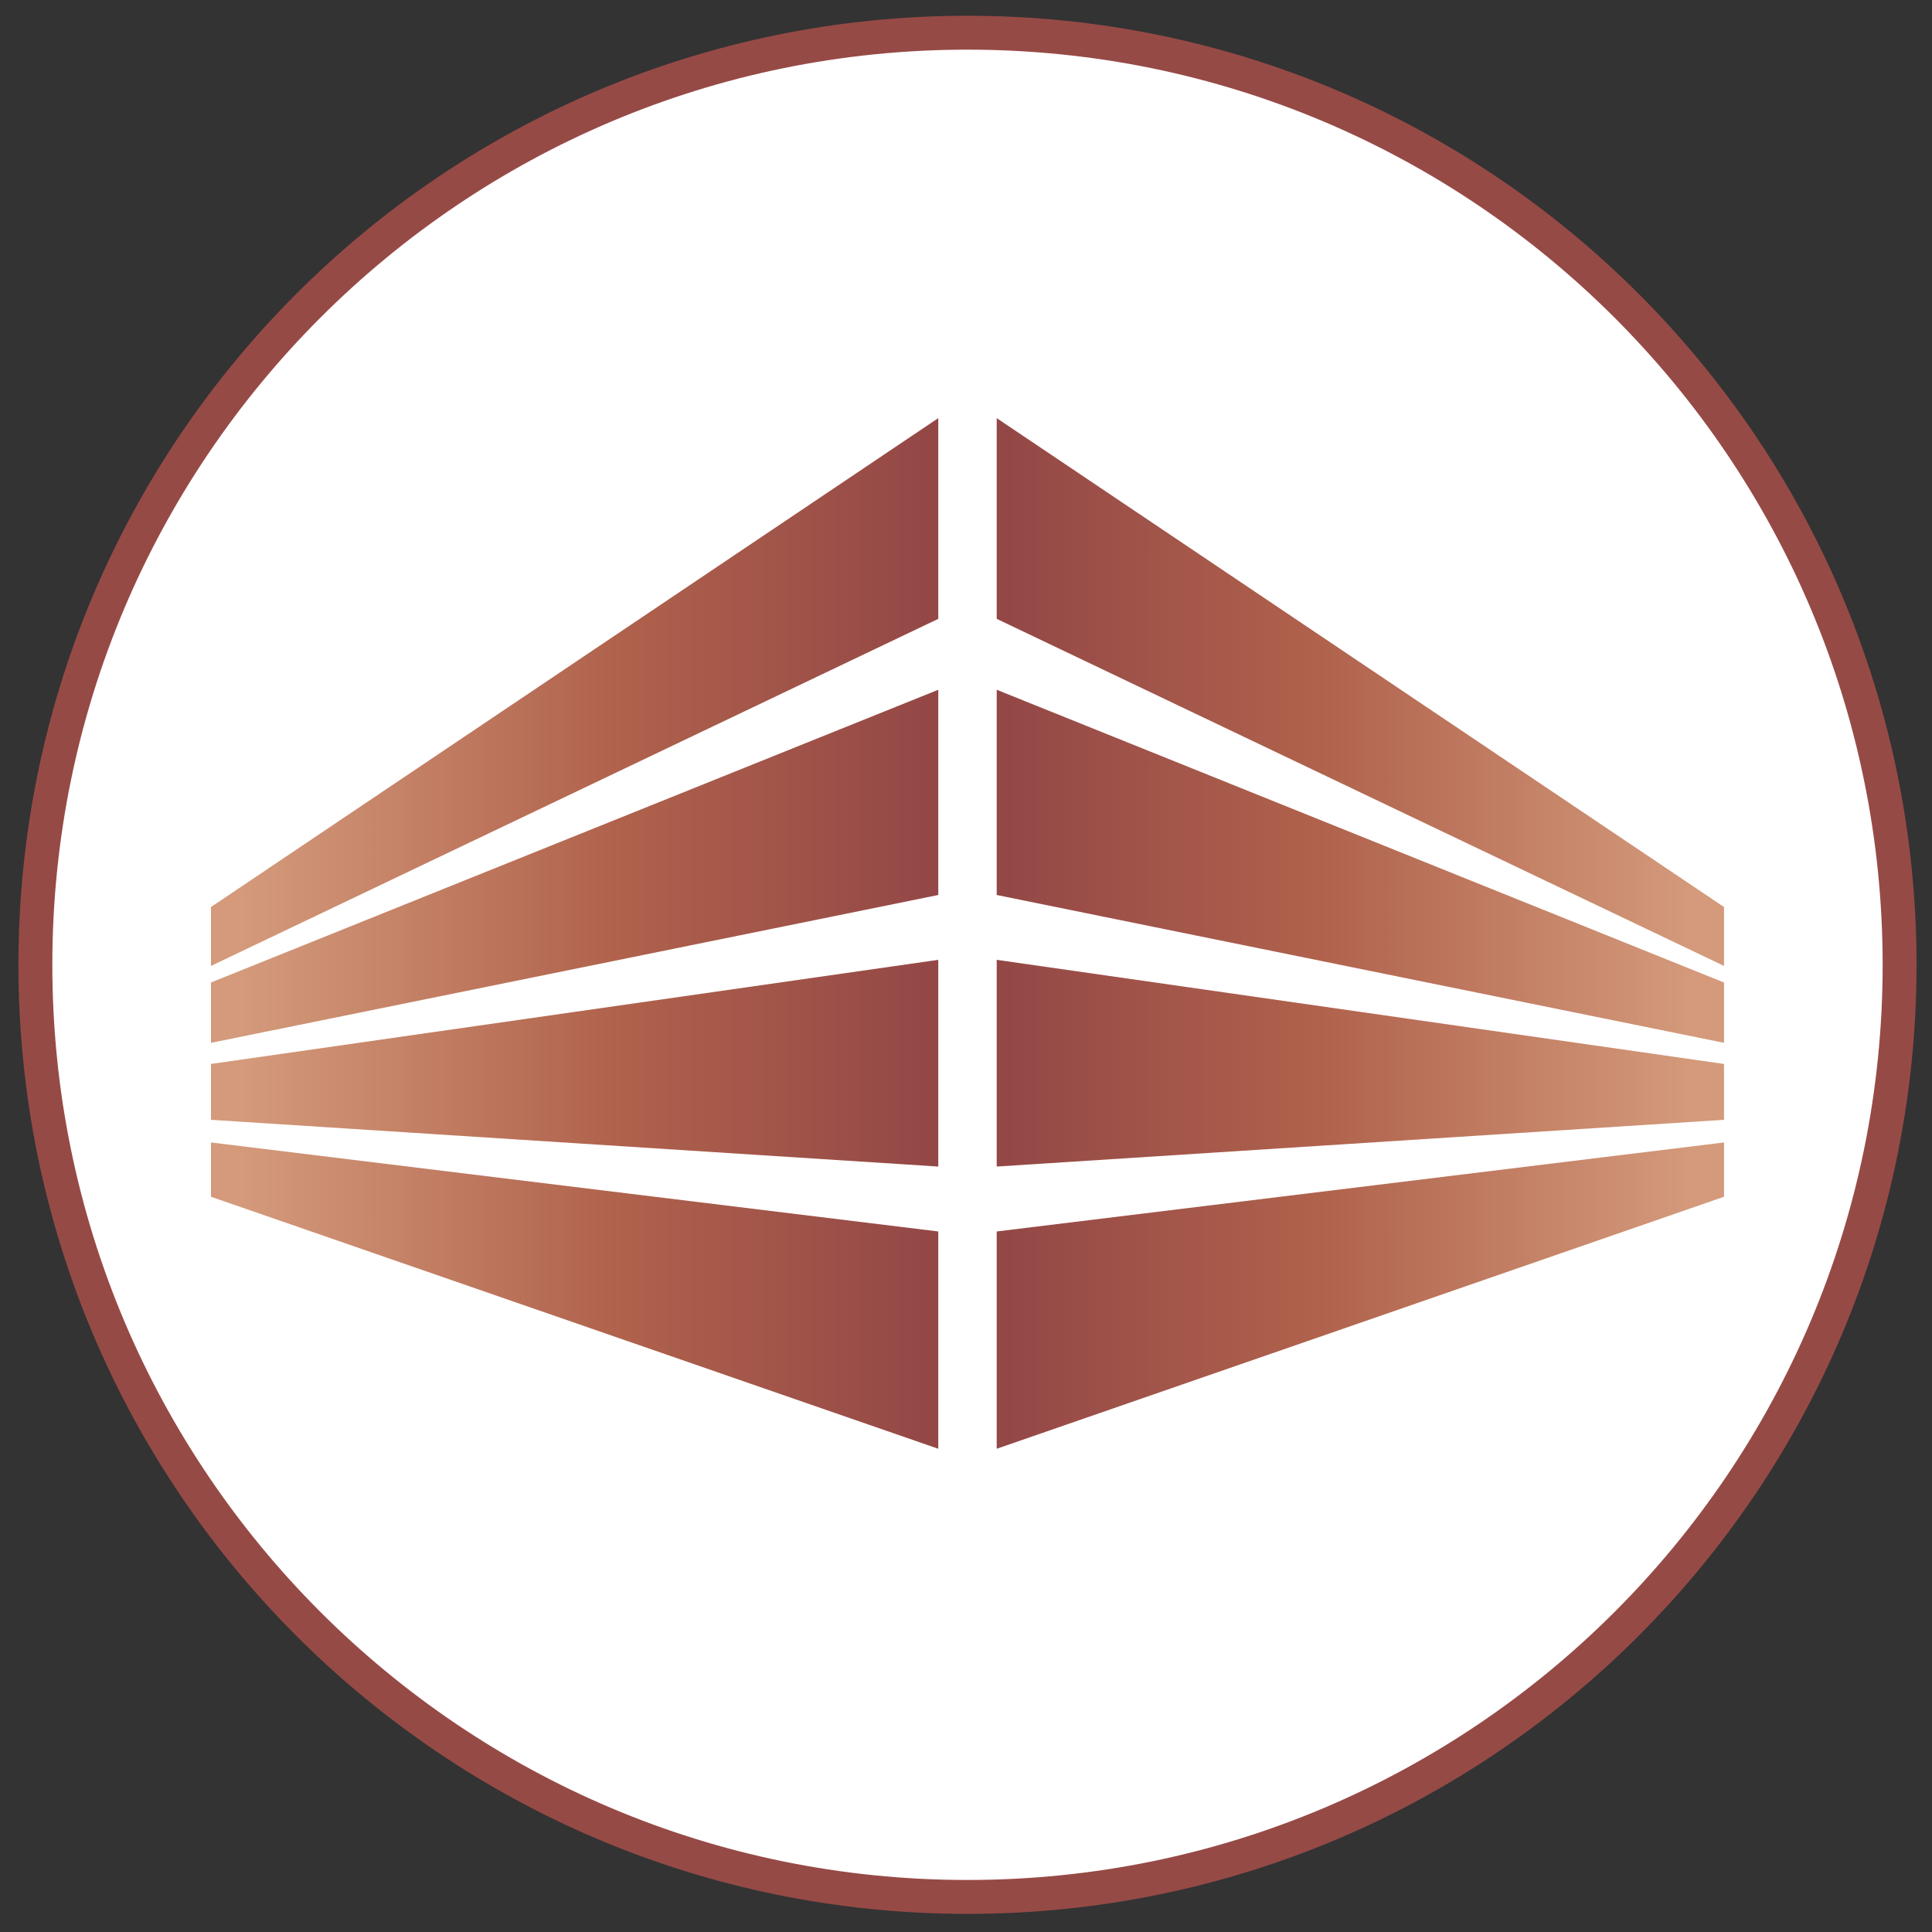
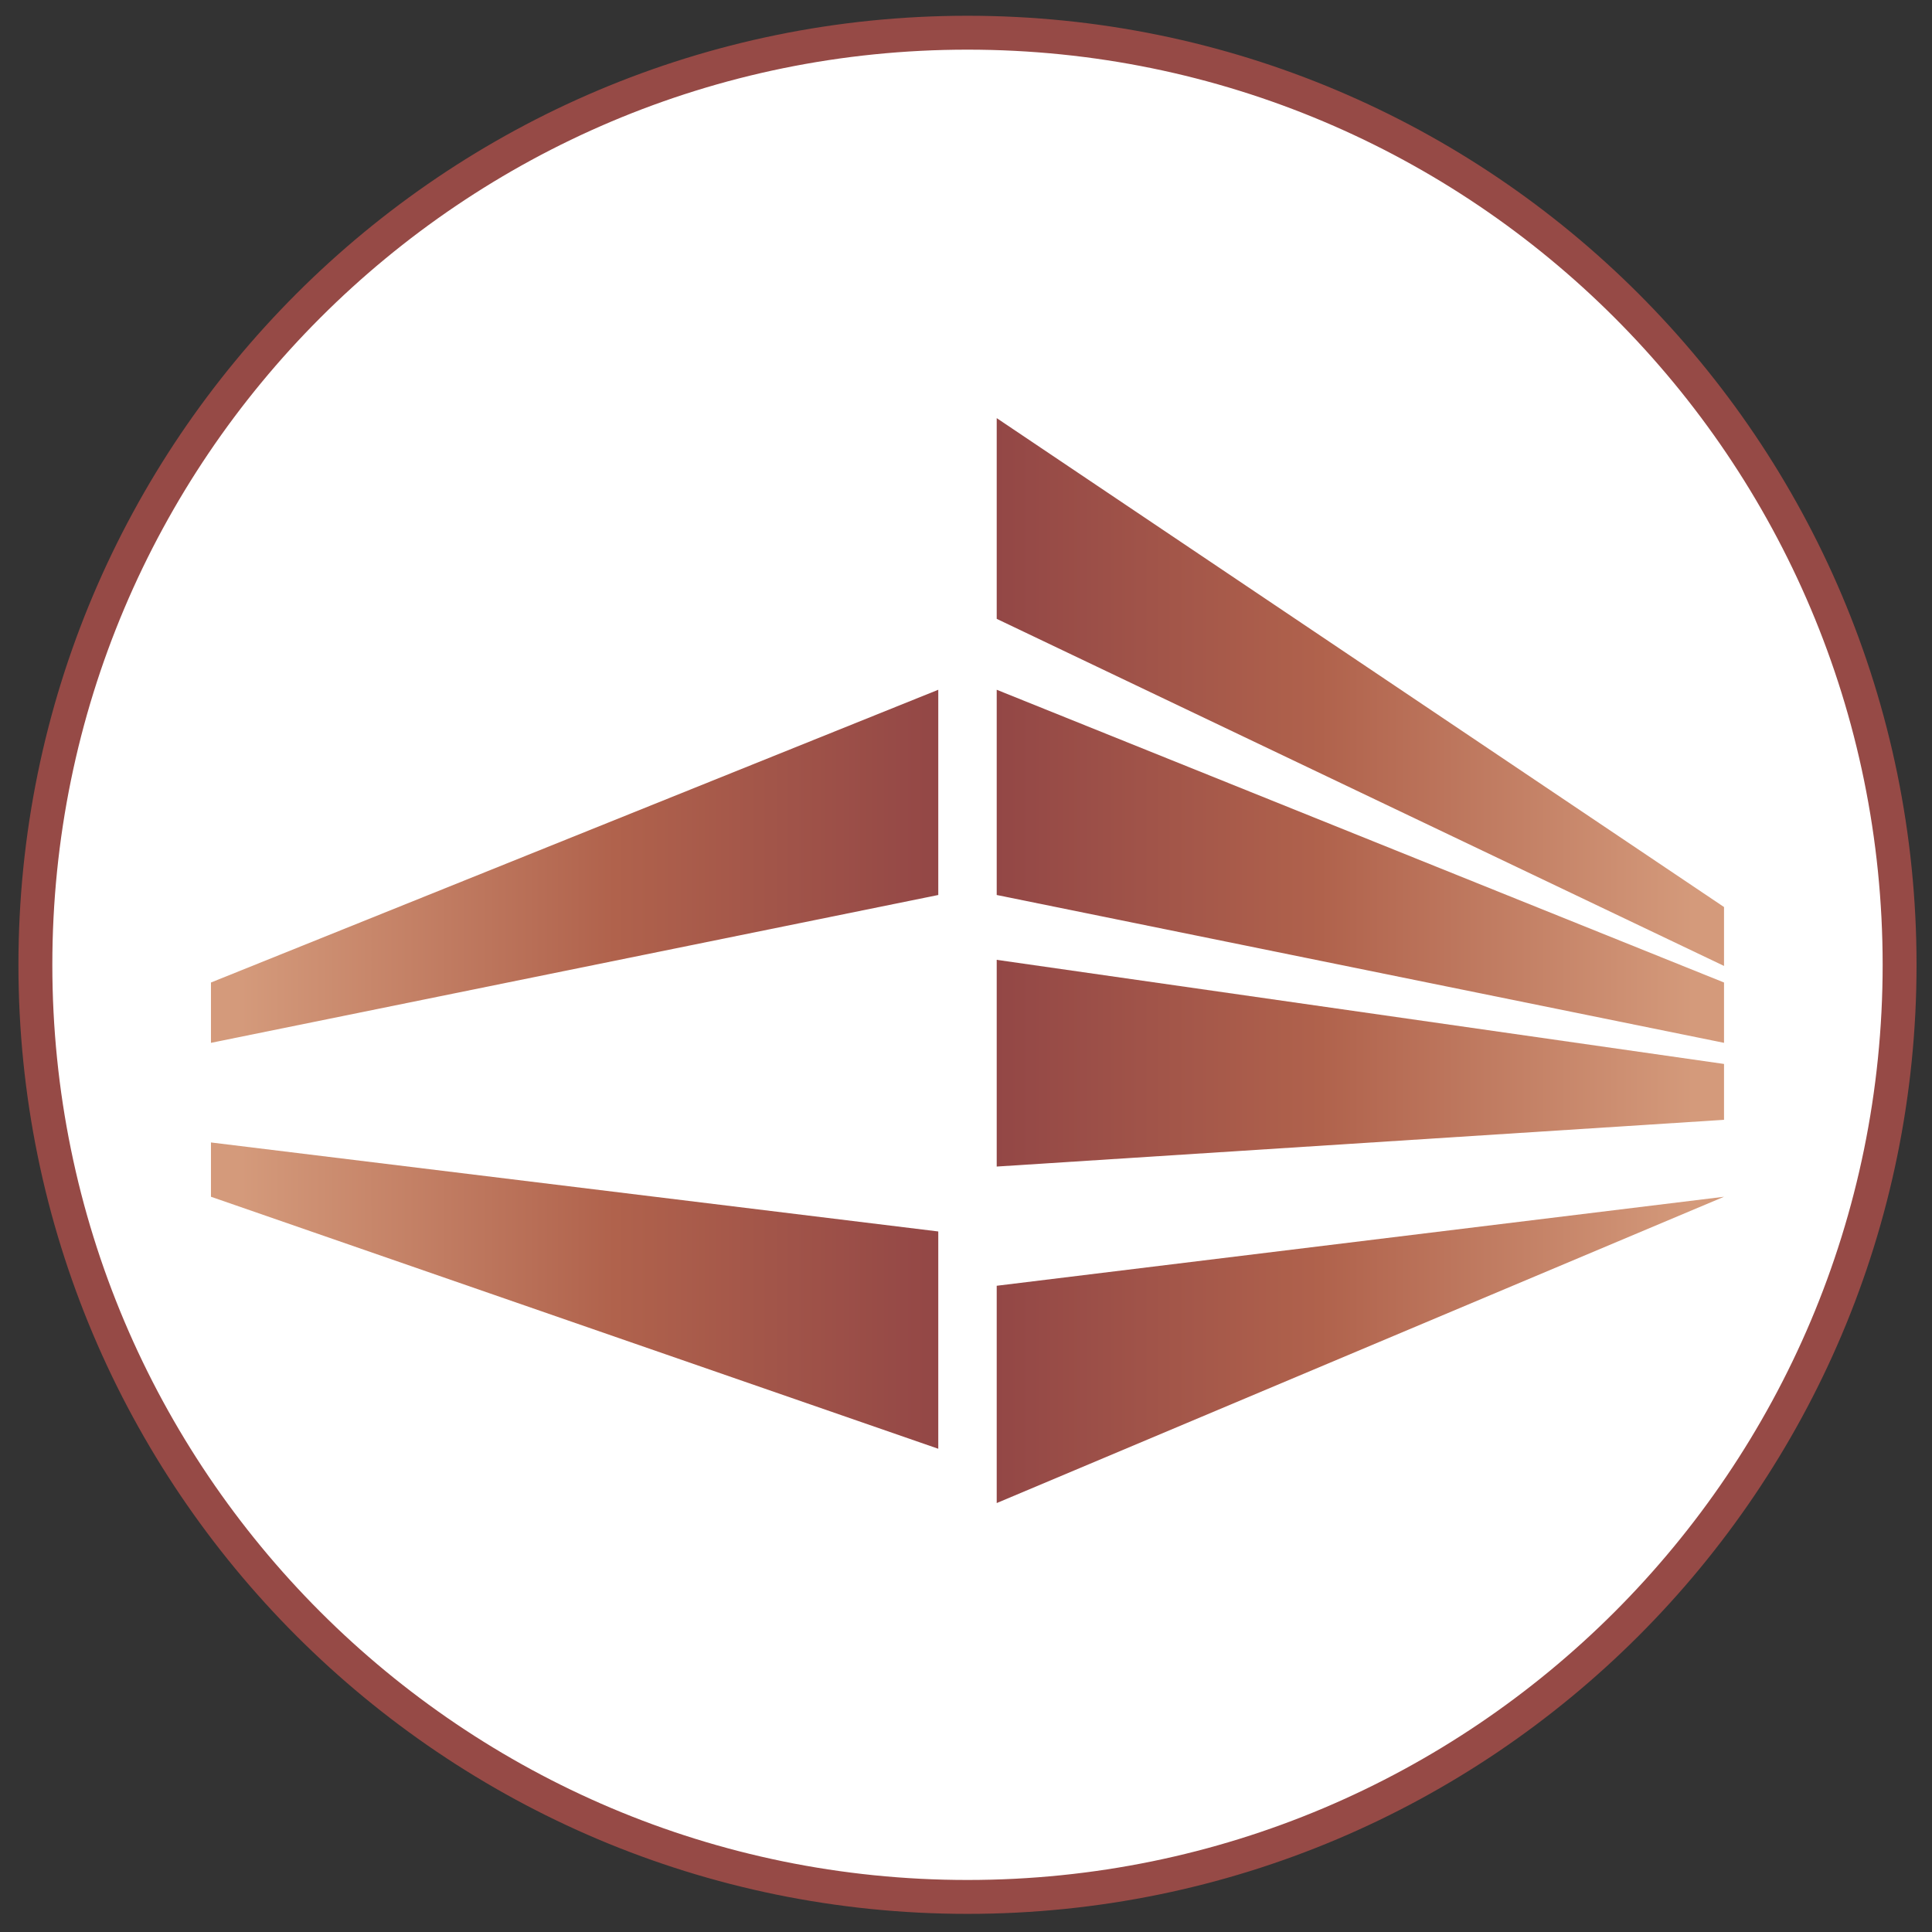
<svg xmlns="http://www.w3.org/2000/svg" width="57" height="57" fill="none" viewBox="0 0 57 57">
  <rect x="0" y="0" width="57" height="57" fill="#333333" stroke="none" />
  <g clip-path="url(#a)">
    <path fill="#fff" stroke="#964a46" d="M28.544.965c15.187 0 27.5 12.312 27.5 27.5s-12.312 27.5-27.5 27.5-27.5-12.312-27.5-27.5 12.312-27.5 27.5-27.5Z" />
-     <path fill="url(#b)" d="M6.224 28.498V26.76l21.458-14.424v5.922z" />
    <path fill="url(#c)" d="M6.224 30.767v-1.78l21.458-8.637v6.055z" />
-     <path fill="url(#d)" d="M6.224 33.038V31.39l21.458-3.072v6.099z" />
    <path fill="url(#e)" d="M6.224 35.308v-1.602l21.458 2.626v6.411z" />
    <path fill="url(#f)" d="M50.864 28.498V26.76L29.406 12.336v5.922z" />
    <path fill="url(#g)" d="M50.864 30.767v-1.78L29.406 20.35v6.055z" />
    <path fill="url(#h)" d="M50.864 33.038V31.39l-21.458-3.072v6.099z" />
-     <path fill="url(#i)" d="M50.864 35.308v-1.602l-21.458 2.626v6.411z" />
+     <path fill="url(#i)" d="M50.864 35.308l-21.458 2.626v6.411z" />
  </g>
  <defs>
    <linearGradient id="b" x1="7.118" x2="27.682" y1="32.257" y2="32.257" gradientUnits="userSpaceOnUse">
      <stop stop-color="#d49a7b" />
      <stop offset=".536" stop-color="#b0624c" />
      <stop offset="1" stop-color="#934746" />
    </linearGradient>
    <linearGradient id="c" x1="7.118" x2="27.682" y1="32.257" y2="32.257" gradientUnits="userSpaceOnUse">
      <stop stop-color="#d49a7b" />
      <stop offset=".536" stop-color="#b0624c" />
      <stop offset="1" stop-color="#934746" />
    </linearGradient>
    <linearGradient id="d" x1="7.118" x2="27.682" y1="32.257" y2="32.257" gradientUnits="userSpaceOnUse">
      <stop stop-color="#d49a7b" />
      <stop offset=".536" stop-color="#b0624c" />
      <stop offset="1" stop-color="#934746" />
    </linearGradient>
    <linearGradient id="e" x1="7.118" x2="27.682" y1="32.257" y2="32.257" gradientUnits="userSpaceOnUse">
      <stop stop-color="#d49a7b" />
      <stop offset=".536" stop-color="#b0624c" />
      <stop offset="1" stop-color="#934746" />
    </linearGradient>
    <linearGradient id="f" x1="49.969" x2="29.406" y1="32.257" y2="32.257" gradientUnits="userSpaceOnUse">
      <stop stop-color="#d49a7b" />
      <stop offset=".536" stop-color="#b0624c" />
      <stop offset="1" stop-color="#934746" />
    </linearGradient>
    <linearGradient id="g" x1="49.969" x2="29.406" y1="32.257" y2="32.257" gradientUnits="userSpaceOnUse">
      <stop stop-color="#d49a7b" />
      <stop offset=".536" stop-color="#b0624c" />
      <stop offset="1" stop-color="#934746" />
    </linearGradient>
    <linearGradient id="h" x1="49.969" x2="29.406" y1="32.257" y2="32.257" gradientUnits="userSpaceOnUse">
      <stop stop-color="#d49a7b" />
      <stop offset=".536" stop-color="#b0624c" />
      <stop offset="1" stop-color="#934746" />
    </linearGradient>
    <linearGradient id="i" x1="49.969" x2="29.406" y1="32.257" y2="32.257" gradientUnits="userSpaceOnUse">
      <stop stop-color="#d49a7b" />
      <stop offset=".536" stop-color="#b0624c" />
      <stop offset="1" stop-color="#934746" />
    </linearGradient>
    <clipPath id="a">
      <path fill="#fff" d="M.544.465h56v56h-56z" />
    </clipPath>
  </defs>
</svg>